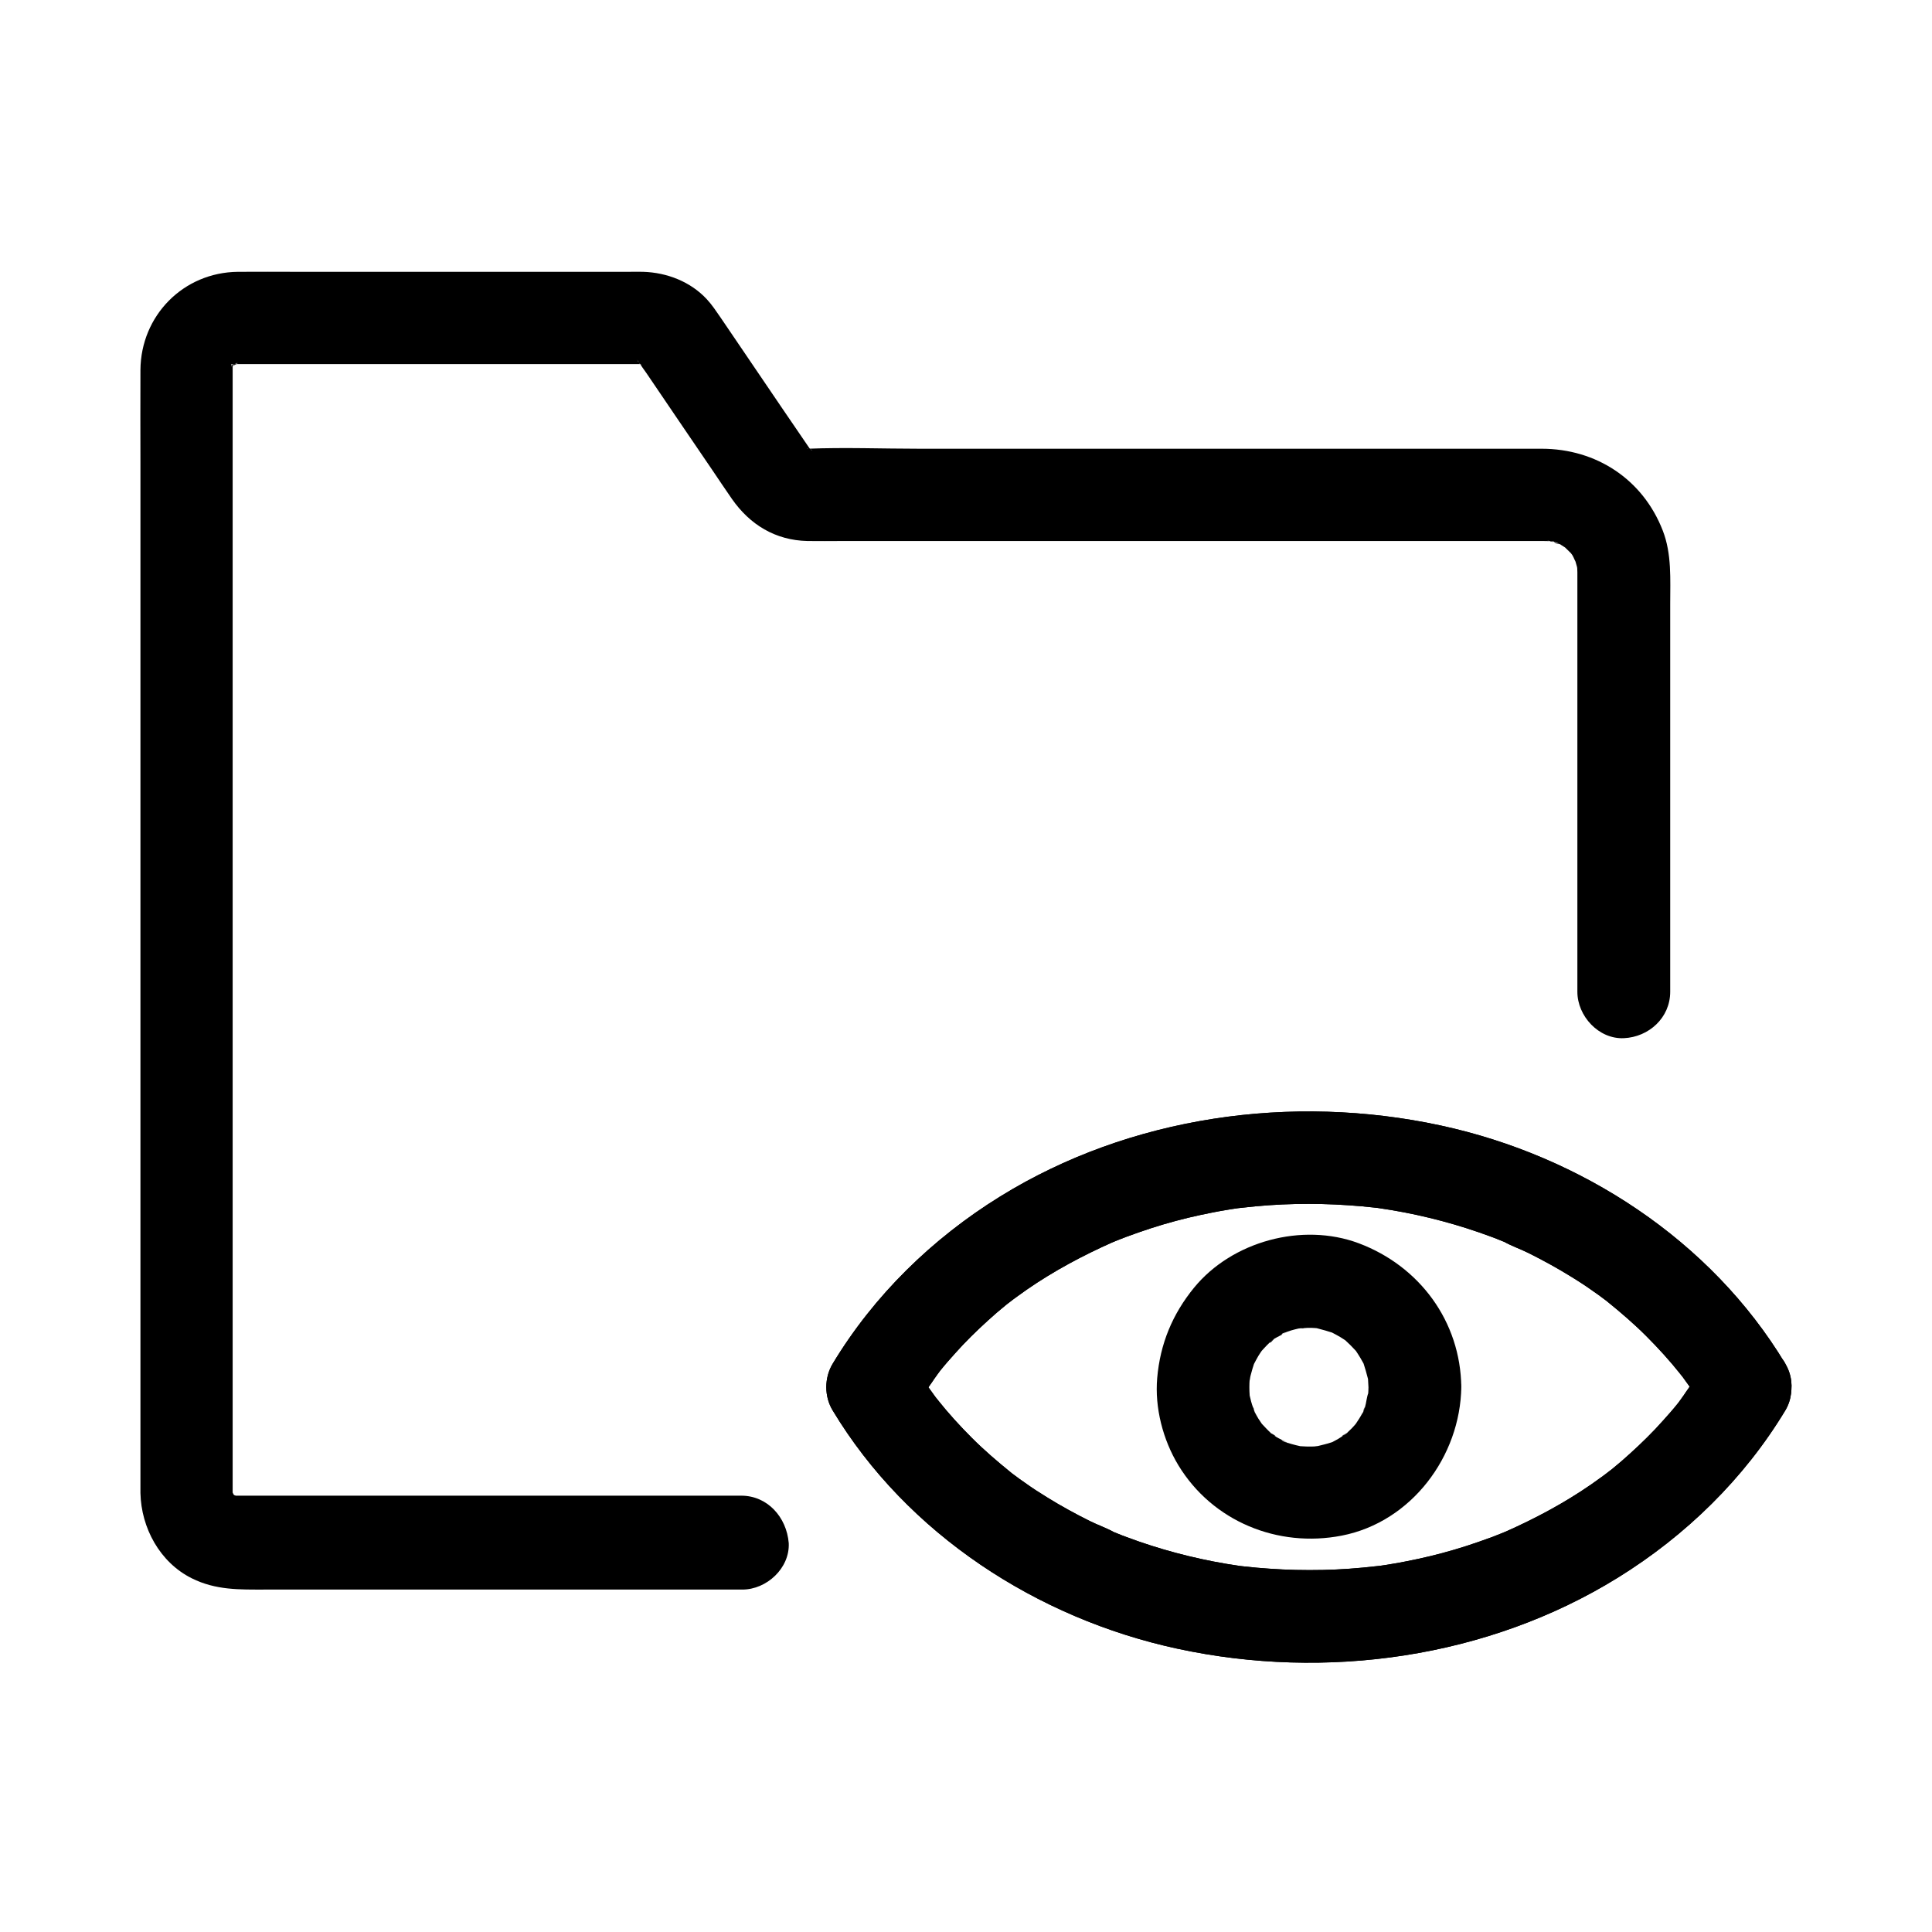
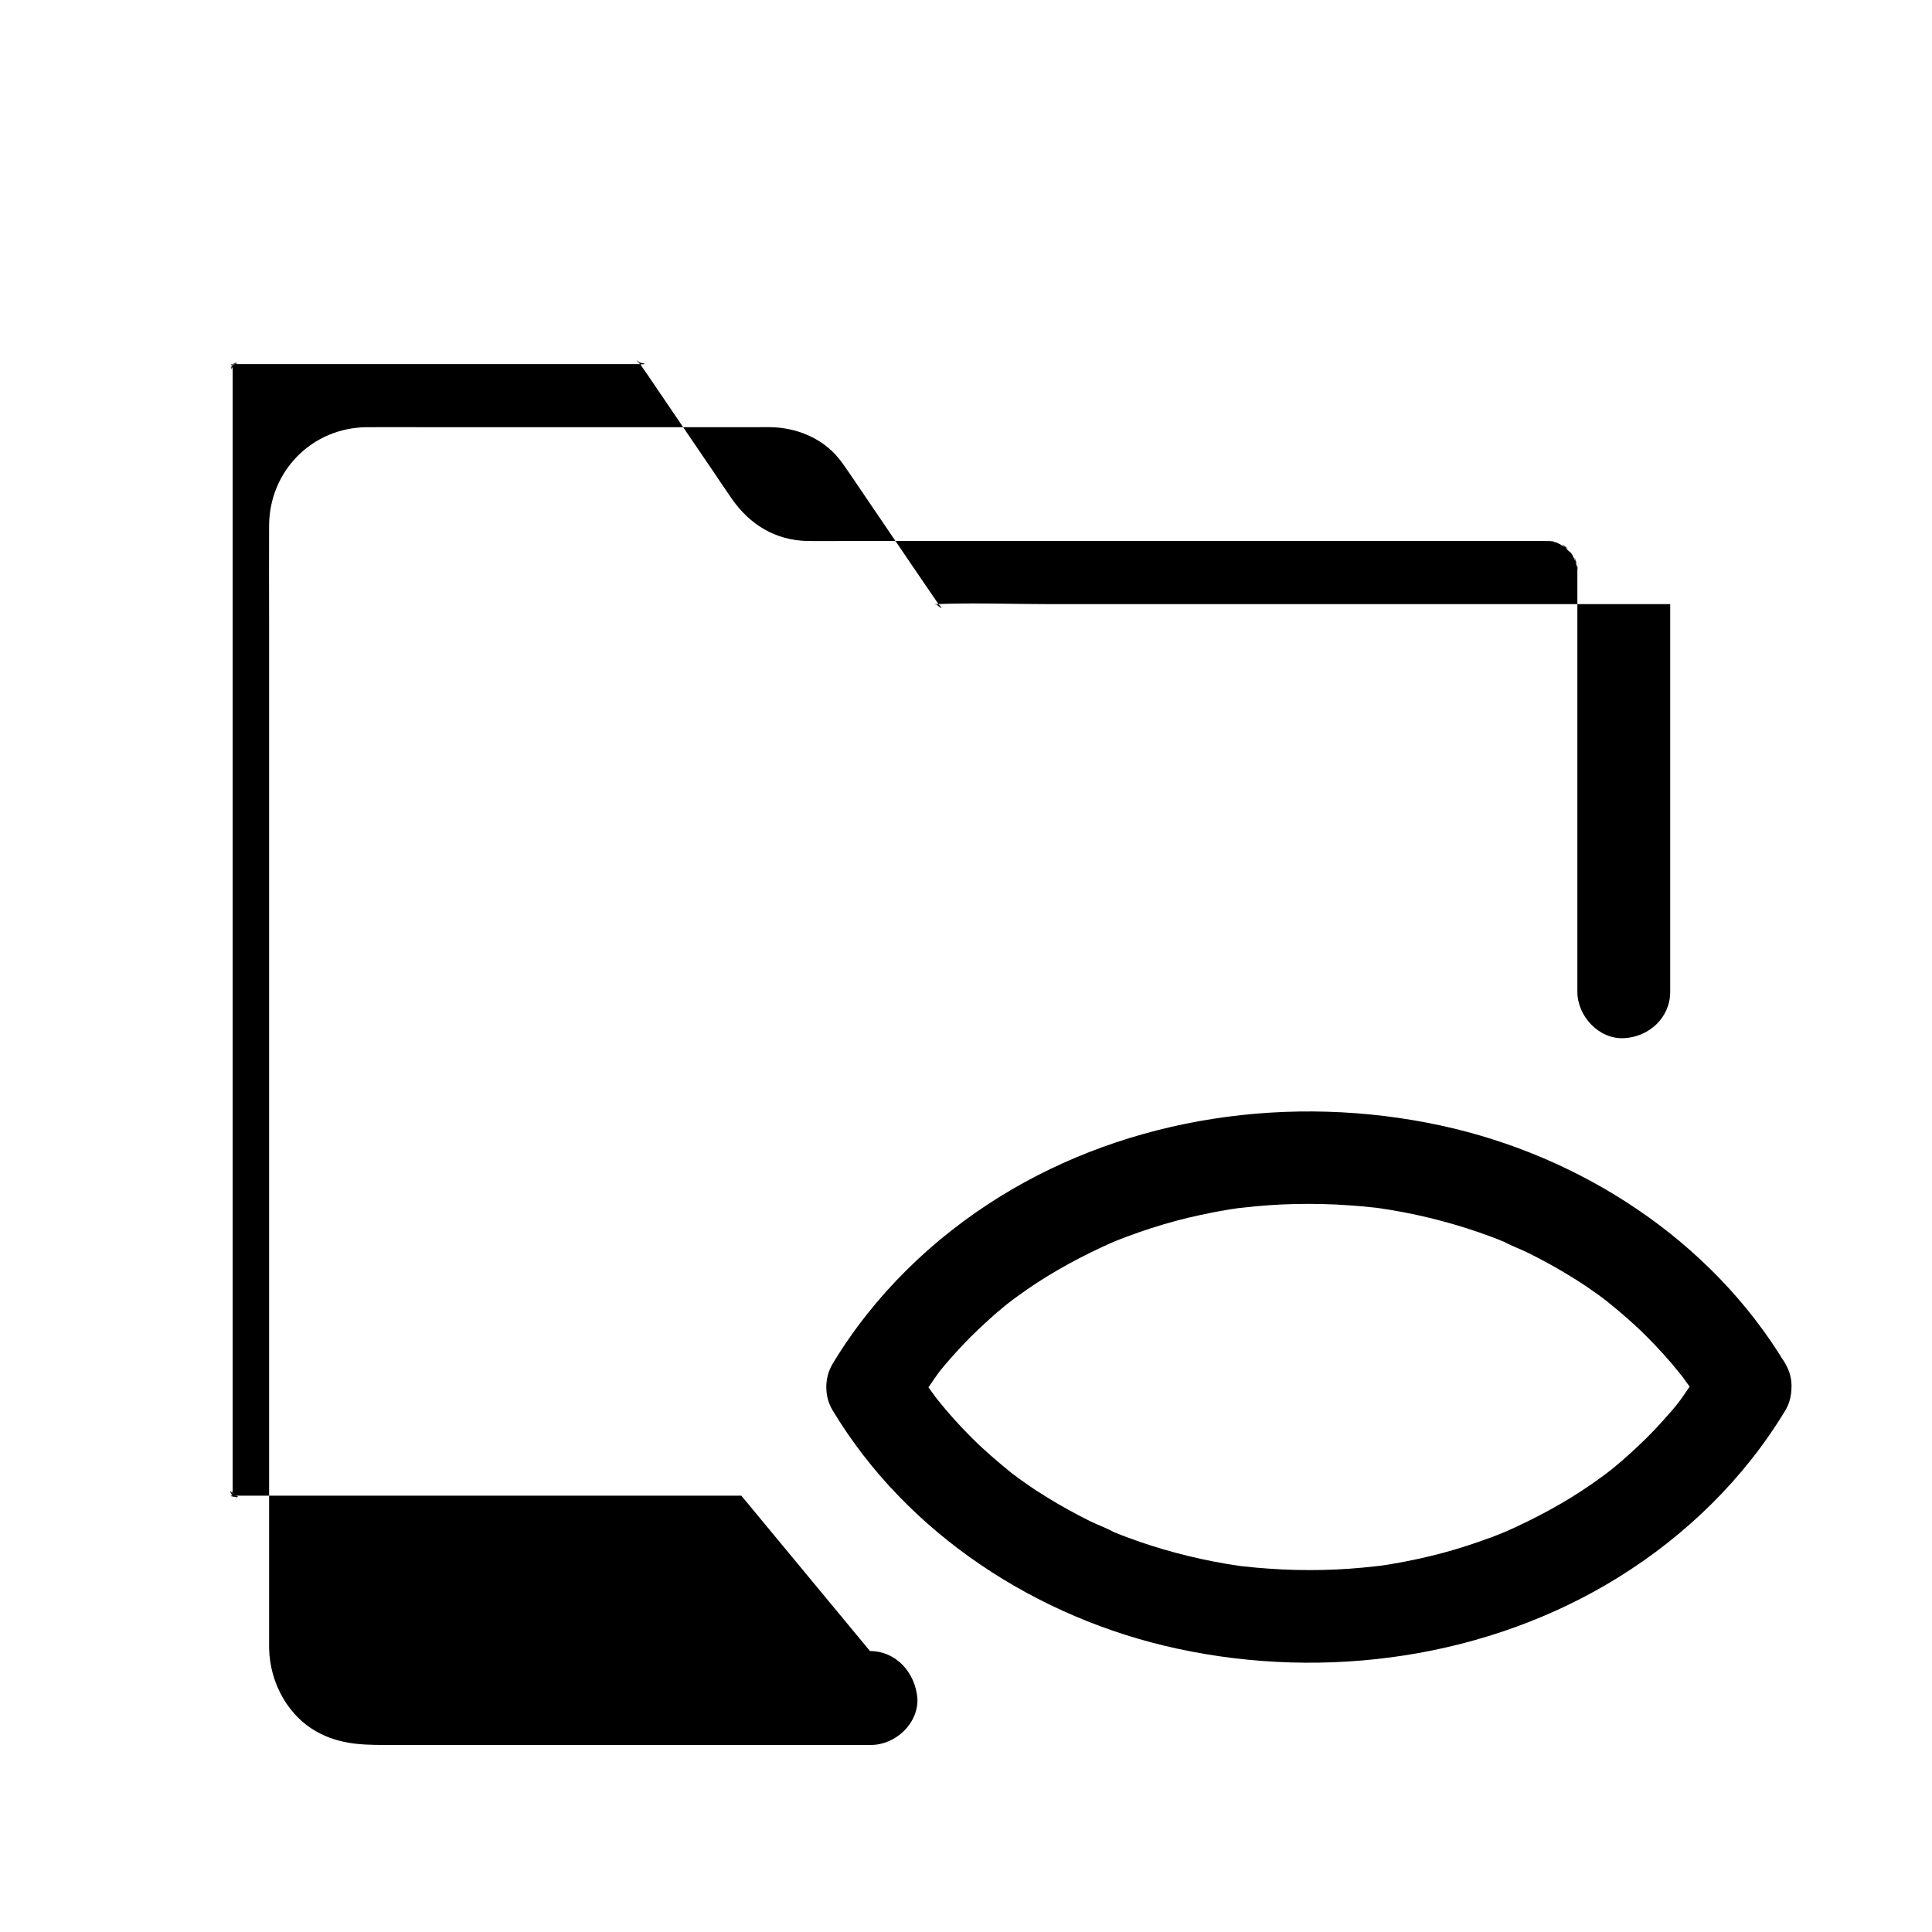
<svg xmlns="http://www.w3.org/2000/svg" fill="#000000" width="800px" height="800px" version="1.1" viewBox="144 144 512 512">
  <g>
-     <path d="m340.46 540.37h-35.918-65.633-24.355-6.445-1.426-0.195-0.688c-2.363 0 2.363 0.688 0.984 0.098-0.395-0.148-0.836-0.297-1.23-0.344-1.328-0.246 2.559 1.426 0.887 0.344-0.395-0.246-1.969-1.477-0.344-0.098 1.523 1.328 0.344 0.297 0.051-0.051-0.297-0.297-0.59-0.641-0.887-0.934-1.031-0.934 1.23 2.312 0.789 0.984-0.098-0.297-0.543-1.18-0.789-1.379 0.246 0.195 0.887 2.953 0.543 1.133-0.051-0.246-0.395-1.082-0.344-1.277 0.098 0.641 0.148 1.328 0.246 1.969-0.051-0.441-0.051-0.887-0.051-1.328v-0.297-2.508-11.609-44.723-62.828-67.75-60.074-39.656-8.168-0.543c0-0.395-0.098-1.031 0.051-1.379 0 0.051-0.789 3.199-0.098 1.328 0.098-0.246 0.395-1.082 0.395-1.23 0 0.297-1.477 2.707-0.441 1.18 0.098-0.195 0.195-0.344 0.297-0.543 0.688-1.031 0.441-0.738-0.836 0.934 0.492-0.344 1.477-1.277 1.77-1.77-0.195 0.297-2.559 1.574-0.934 0.836 0.195-0.098 0.934-0.441 1.133-0.59-1.523 1.477-2.363 0.789-1.133 0.543 0.195-0.051 1.031-0.195 1.277-0.344-1.379 0.887-2.754 0.195-1.277 0.195h0.688 1.082 49.84 54.07 2.215 0.441c2.262-0.051-2.363-0.641-0.344-0.051 2.363 0.688-1.969-1.23-0.641-0.344 0.441 0.297 1.574 1.23 0.246 0-1.426-1.328-0.297-0.098 0.098 0.195 0.641 0.543 0.344 0.984-0.789-1.082 0.098 0.195 0.246 0.395 0.395 0.543 0.688 1.082 1.426 2.117 2.164 3.148 5.758 8.512 11.562 17.023 17.32 25.484 1.77 2.609 3.492 5.215 5.312 7.824 4.773 6.84 11.512 10.973 20.023 11.168 3.051 0.051 6.051 0 9.102 0h49.645 66.961 54.906 13.43c1.031 0 2.066 0 3.102 0.051 0.984 0.051 1.723 0.59-1.23-0.195 0.441 0.098 0.887 0.148 1.328 0.246 0.789 0.195 1.723 0.688 2.508 0.789-2.262-0.195-2.164-1.031-0.836-0.297 0.395 0.195 0.738 0.395 1.133 0.641 0.344 0.195 0.688 0.492 1.082 0.688 1.277 0.688-2.164-1.969-0.688-0.543 0.688 0.688 1.379 1.328 2.066 2.016 0.344 0.344 1.379 1.523 0.051 0-1.426-1.625-0.098-0.051 0.148 0.344 0.441 0.688 0.688 1.672 1.23 2.312-0.148-0.195-0.984-2.953-0.543-1.133 0.148 0.641 0.395 1.277 0.543 1.918 0.098 0.395 0.148 0.934 0.246 1.328-0.098-0.195-0.195-3.199-0.195-1.23 0 0.441 0.051 0.934 0.051 1.379v0.344 1.871 7.871 27.797 61.941 11.316c0 6.445 5.656 12.594 12.301 12.301 6.641-0.297 12.301-5.41 12.301-12.301v-41.672-61.059c0-6.543 0.441-13.285-1.969-19.484-5.266-13.578-17.613-21.695-32.129-21.695h-36.801-65.238-62.828c-9.84 0-19.777-0.395-29.617 0-1.969 0.098 0.688 0 1.082 0.246 0.051 0.051-1.277-0.395-1.379-0.344 0.395-0.148 2.805 1.133 0.688 0.195-1.379-0.641 1.77 1.77 0.789 0.641-1.328-1.477-0.098-0.195 0.297 0.59-0.297-0.59-0.789-1.18-1.18-1.723-2.41-3.492-4.773-7.035-7.184-10.527-5.41-7.969-10.824-15.941-16.234-23.91-1.133-1.625-2.215-3.297-3.59-4.773-4.328-4.676-10.578-7.086-16.875-7.281-1.277-0.051-2.508 0-3.789 0h-22.977-64.602c-5.363 0-10.727-0.051-16.039 0-14.465 0.148-25.73 11.609-25.828 26.027-0.051 8.215 0 16.434 0 24.602v52.25 66.32 67.551 55.301 29.668 1.918c0.195 9.199 5.117 18.352 13.578 22.582 6.394 3.199 12.695 3 19.484 3h57.219 59.336 9.891c6.445 0 12.594-5.656 12.301-12.301-0.559-6.926-5.676-12.582-12.566-12.582z" />
+     <path d="m340.46 540.37h-35.918-65.633-24.355-6.445-1.426-0.195-0.688c-2.363 0 2.363 0.688 0.984 0.098-0.395-0.148-0.836-0.297-1.23-0.344-1.328-0.246 2.559 1.426 0.887 0.344-0.395-0.246-1.969-1.477-0.344-0.098 1.523 1.328 0.344 0.297 0.051-0.051-0.297-0.297-0.59-0.641-0.887-0.934-1.031-0.934 1.23 2.312 0.789 0.984-0.098-0.297-0.543-1.18-0.789-1.379 0.246 0.195 0.887 2.953 0.543 1.133-0.051-0.246-0.395-1.082-0.344-1.277 0.098 0.641 0.148 1.328 0.246 1.969-0.051-0.441-0.051-0.887-0.051-1.328v-0.297-2.508-11.609-44.723-62.828-67.75-60.074-39.656-8.168-0.543c0-0.395-0.098-1.031 0.051-1.379 0 0.051-0.789 3.199-0.098 1.328 0.098-0.246 0.395-1.082 0.395-1.23 0 0.297-1.477 2.707-0.441 1.18 0.098-0.195 0.195-0.344 0.297-0.543 0.688-1.031 0.441-0.738-0.836 0.934 0.492-0.344 1.477-1.277 1.77-1.77-0.195 0.297-2.559 1.574-0.934 0.836 0.195-0.098 0.934-0.441 1.133-0.59-1.523 1.477-2.363 0.789-1.133 0.543 0.195-0.051 1.031-0.195 1.277-0.344-1.379 0.887-2.754 0.195-1.277 0.195h0.688 1.082 49.84 54.07 2.215 0.441c2.262-0.051-2.363-0.641-0.344-0.051 2.363 0.688-1.969-1.23-0.641-0.344 0.441 0.297 1.574 1.23 0.246 0-1.426-1.328-0.297-0.098 0.098 0.195 0.641 0.543 0.344 0.984-0.789-1.082 0.098 0.195 0.246 0.395 0.395 0.543 0.688 1.082 1.426 2.117 2.164 3.148 5.758 8.512 11.562 17.023 17.32 25.484 1.77 2.609 3.492 5.215 5.312 7.824 4.773 6.84 11.512 10.973 20.023 11.168 3.051 0.051 6.051 0 9.102 0h49.645 66.961 54.906 13.43c1.031 0 2.066 0 3.102 0.051 0.984 0.051 1.723 0.59-1.23-0.195 0.441 0.098 0.887 0.148 1.328 0.246 0.789 0.195 1.723 0.688 2.508 0.789-2.262-0.195-2.164-1.031-0.836-0.297 0.395 0.195 0.738 0.395 1.133 0.641 0.344 0.195 0.688 0.492 1.082 0.688 1.277 0.688-2.164-1.969-0.688-0.543 0.688 0.688 1.379 1.328 2.066 2.016 0.344 0.344 1.379 1.523 0.051 0-1.426-1.625-0.098-0.051 0.148 0.344 0.441 0.688 0.688 1.672 1.23 2.312-0.148-0.195-0.984-2.953-0.543-1.133 0.148 0.641 0.395 1.277 0.543 1.918 0.098 0.395 0.148 0.934 0.246 1.328-0.098-0.195-0.195-3.199-0.195-1.23 0 0.441 0.051 0.934 0.051 1.379v0.344 1.871 7.871 27.797 61.941 11.316c0 6.445 5.656 12.594 12.301 12.301 6.641-0.297 12.301-5.41 12.301-12.301v-41.672-61.059h-36.801-65.238-62.828c-9.84 0-19.777-0.395-29.617 0-1.969 0.098 0.688 0 1.082 0.246 0.051 0.051-1.277-0.395-1.379-0.344 0.395-0.148 2.805 1.133 0.688 0.195-1.379-0.641 1.77 1.77 0.789 0.641-1.328-1.477-0.098-0.195 0.297 0.59-0.297-0.59-0.789-1.18-1.18-1.723-2.41-3.492-4.773-7.035-7.184-10.527-5.41-7.969-10.824-15.941-16.234-23.91-1.133-1.625-2.215-3.297-3.59-4.773-4.328-4.676-10.578-7.086-16.875-7.281-1.277-0.051-2.508 0-3.789 0h-22.977-64.602c-5.363 0-10.727-0.051-16.039 0-14.465 0.148-25.73 11.609-25.828 26.027-0.051 8.215 0 16.434 0 24.602v52.25 66.32 67.551 55.301 29.668 1.918c0.195 9.199 5.117 18.352 13.578 22.582 6.394 3.199 12.695 3 19.484 3h57.219 59.336 9.891c6.445 0 12.594-5.656 12.301-12.301-0.559-6.926-5.676-12.582-12.566-12.582z" />
    <path d="m595.86 505.39c-2.066 3.445-4.574 6.641-6.742 9.988 2.164-3.297 0.195-0.297-0.395 0.441-0.641 0.789-1.277 1.574-1.969 2.363-1.328 1.523-2.707 3.051-4.082 4.527-2.856 3-5.856 5.805-8.953 8.512-0.887 0.738-1.77 1.477-2.656 2.215-0.738 0.59-3.246 2.41-0.246 0.246-1.723 1.23-3.394 2.508-5.117 3.691-7.184 4.969-14.859 9.055-22.828 12.594-1.477 0.641 2.41-0.984 0.934-0.395-0.543 0.246-1.133 0.441-1.672 0.688-0.887 0.344-1.82 0.738-2.754 1.082-2.215 0.836-4.43 1.574-6.641 2.312-4.281 1.379-8.66 2.559-13.039 3.492-2.117 0.441-4.231 0.887-6.348 1.23-1.133 0.195-2.262 0.395-3.394 0.543-0.492 0.051-2.262 0.297-0.297 0.051 2.215-0.246-0.59 0.051-1.031 0.098-4.676 0.543-9.398 0.887-14.07 0.984-4.773 0.098-9.496 0-14.27-0.344-2.215-0.148-4.43-0.344-6.594-0.59-0.641-0.051-1.277-0.148-1.918-0.246-1.672-0.195 2.609 0.395 0.984 0.148-1.277-0.195-2.508-0.395-3.789-0.59-9.004-1.523-17.859-3.887-26.422-7.086-0.934-0.344-1.82-0.688-2.754-1.082-0.441-0.195-0.887-0.344-1.379-0.543-1.918-0.789 0.738 0.297 0.934 0.395-2.066-1.18-4.43-1.969-6.594-3.051-3.836-1.918-7.625-3.984-11.266-6.25-2.016-1.23-3.984-2.508-5.902-3.887-0.984-0.688-1.918-1.328-2.856-2.066-0.395-0.297-0.738-0.543-1.133-0.836-2.066-1.523 2.262 1.82 0.297 0.195-3.59-2.902-7.086-5.902-10.332-9.152-3.199-3.199-6.25-6.543-9.102-10.137-0.246-0.297-1.672-2.066-0.297-0.344 1.328 1.625 0.051 0-0.246-0.344-0.738-0.984-1.426-2.016-2.164-3-1.328-1.918-2.609-3.887-3.789-5.902v12.398c2.066-3.445 4.574-6.641 6.742-9.988-2.164 3.297-0.195 0.297 0.395-0.441 0.641-0.789 1.277-1.574 1.969-2.363 1.328-1.523 2.707-3.051 4.082-4.527 2.856-3 5.856-5.805 8.953-8.512 0.887-0.738 1.77-1.477 2.656-2.215 0.738-0.59 3.246-2.41 0.246-0.246 1.723-1.23 3.394-2.508 5.117-3.691 7.184-4.969 14.859-9.055 22.828-12.594 1.477-0.641-2.41 0.984-0.934 0.395 0.543-0.246 1.133-0.441 1.672-0.688 0.887-0.344 1.82-0.738 2.754-1.082 2.215-0.836 4.43-1.574 6.641-2.312 4.281-1.379 8.66-2.559 13.039-3.492 2.117-0.441 4.231-0.887 6.348-1.23 1.133-0.195 2.262-0.395 3.394-0.543 0.492-0.051 2.262-0.297 0.297-0.051-2.215 0.246 0.59-0.051 1.031-0.098 4.676-0.543 9.398-0.887 14.07-0.984 4.773-0.098 9.496 0 14.27 0.344 2.215 0.148 4.43 0.344 6.594 0.59 0.641 0.051 1.277 0.148 1.918 0.246 1.672 0.195-2.609-0.395-0.984-0.148 1.277 0.195 2.508 0.395 3.789 0.59 9.004 1.523 17.859 3.887 26.422 7.086 0.934 0.344 1.82 0.688 2.754 1.082 0.441 0.195 0.887 0.344 1.379 0.543 1.918 0.789-0.738-0.297-0.934-0.395 2.066 1.18 4.43 1.969 6.594 3.051 3.836 1.918 7.625 3.984 11.266 6.25 2.016 1.23 3.984 2.508 5.902 3.887 0.984 0.688 1.918 1.328 2.856 2.066 0.395 0.297 0.738 0.543 1.133 0.836 2.066 1.523-2.262-1.82-0.297-0.195 3.59 2.902 7.086 5.902 10.332 9.152 3.199 3.199 6.25 6.543 9.102 10.137 0.246 0.297 1.672 2.066 0.297 0.344-1.328-1.625-0.051 0 0.246 0.344 0.738 0.984 1.426 2.016 2.164 3 1.328 1.918 2.609 3.887 3.789 5.902 3.344 5.512 11.168 8.07 16.828 4.43 5.559-3.59 7.969-10.922 4.43-16.828-19.73-32.766-54.168-55.105-91.316-63.125-39.41-8.512-82.312-2.508-116.8 18.844-17.957 11.121-33.406 26.176-44.328 44.281-2.262 3.738-2.262 8.707 0 12.398 19.73 32.766 54.168 55.105 91.316 63.125 39.41 8.512 82.312 2.508 116.8-18.844 17.957-11.121 33.406-26.176 44.328-44.281 3.344-5.512 1.426-13.777-4.43-16.828-5.953-3.148-13.285-1.477-16.828 4.43z" />
-     <path d="m595.86 505.39c-2.066 3.445-4.574 6.641-6.742 9.988 2.164-3.297 0.195-0.297-0.395 0.441-0.641 0.789-1.277 1.574-1.969 2.363-1.328 1.523-2.707 3.051-4.082 4.527-2.856 3-5.856 5.805-8.953 8.512-0.887 0.738-1.77 1.477-2.656 2.215-0.738 0.59-3.246 2.41-0.246 0.246-1.723 1.23-3.394 2.508-5.117 3.691-7.184 4.969-14.859 9.055-22.828 12.594-1.477 0.641 2.41-0.984 0.934-0.395-0.543 0.246-1.133 0.441-1.672 0.688-0.887 0.344-1.82 0.738-2.754 1.082-2.215 0.836-4.43 1.574-6.641 2.312-4.281 1.379-8.66 2.559-13.039 3.492-2.117 0.441-4.231 0.887-6.348 1.23-1.133 0.195-2.262 0.395-3.394 0.543-0.492 0.051-2.262 0.297-0.297 0.051 2.215-0.246-0.59 0.051-1.031 0.098-4.676 0.543-9.398 0.887-14.07 0.984-4.773 0.098-9.496 0-14.27-0.344-2.215-0.148-4.43-0.344-6.594-0.59-0.641-0.051-1.277-0.148-1.918-0.246-1.672-0.195 2.609 0.395 0.984 0.148-1.277-0.195-2.508-0.395-3.789-0.59-9.004-1.523-17.859-3.887-26.422-7.086-0.934-0.344-1.82-0.688-2.754-1.082-0.441-0.195-0.887-0.344-1.379-0.543-1.918-0.789 0.738 0.297 0.934 0.395-2.066-1.18-4.43-1.969-6.594-3.051-3.836-1.918-7.625-3.984-11.266-6.25-2.016-1.23-3.984-2.508-5.902-3.887-0.984-0.688-1.918-1.328-2.856-2.066-0.395-0.297-0.738-0.543-1.133-0.836-2.066-1.523 2.262 1.82 0.297 0.195-3.59-2.902-7.086-5.902-10.332-9.152-3.199-3.199-6.25-6.543-9.102-10.137-0.246-0.297-1.672-2.066-0.297-0.344 1.328 1.625 0.051 0-0.246-0.344-0.738-0.984-1.426-2.016-2.164-3-1.328-1.918-2.609-3.887-3.789-5.902v12.398c2.066-3.445 4.574-6.641 6.742-9.988-2.164 3.297-0.195 0.297 0.395-0.441 0.641-0.789 1.277-1.574 1.969-2.363 1.328-1.523 2.707-3.051 4.082-4.527 2.856-3 5.856-5.805 8.953-8.512 0.887-0.738 1.77-1.477 2.656-2.215 0.738-0.59 3.246-2.41 0.246-0.246 1.723-1.23 3.394-2.508 5.117-3.691 7.184-4.969 14.859-9.055 22.828-12.594 1.477-0.641-2.41 0.984-0.934 0.395 0.543-0.246 1.133-0.441 1.672-0.688 0.887-0.344 1.82-0.738 2.754-1.082 2.215-0.836 4.43-1.574 6.641-2.312 4.281-1.379 8.66-2.559 13.039-3.492 2.117-0.441 4.231-0.887 6.348-1.23 1.133-0.195 2.262-0.395 3.394-0.543 0.492-0.051 2.262-0.297 0.297-0.051-2.215 0.246 0.59-0.051 1.031-0.098 4.676-0.543 9.398-0.887 14.07-0.984 4.773-0.098 9.496 0 14.27 0.344 2.215 0.148 4.43 0.344 6.594 0.59 0.641 0.051 1.277 0.148 1.918 0.246 1.672 0.195-2.609-0.395-0.984-0.148 1.277 0.195 2.508 0.395 3.789 0.59 9.004 1.523 17.859 3.887 26.422 7.086 0.934 0.344 1.82 0.688 2.754 1.082 0.441 0.195 0.887 0.344 1.379 0.543 1.918 0.789-0.738-0.297-0.934-0.395 2.066 1.18 4.43 1.969 6.594 3.051 3.836 1.918 7.625 3.984 11.266 6.25 2.016 1.23 3.984 2.508 5.902 3.887 0.984 0.688 1.918 1.328 2.856 2.066 0.395 0.297 0.738 0.543 1.133 0.836 2.066 1.523-2.262-1.82-0.297-0.195 3.59 2.902 7.086 5.902 10.332 9.152 3.199 3.199 6.25 6.543 9.102 10.137 0.246 0.297 1.672 2.066 0.297 0.344-1.328-1.625-0.051 0 0.246 0.344 0.738 0.984 1.426 2.016 2.164 3 1.328 1.918 2.609 3.887 3.789 5.902 3.344 5.512 11.168 8.07 16.828 4.43 5.559-3.59 7.969-10.922 4.43-16.828-19.73-32.766-54.168-55.105-91.316-63.125-39.41-8.512-82.312-2.508-116.8 18.844-17.957 11.121-33.406 26.176-44.328 44.281-2.262 3.738-2.262 8.707 0 12.398 19.73 32.766 54.168 55.105 91.316 63.125 39.41 8.512 82.312 2.508 116.8-18.844 17.957-11.121 33.406-26.176 44.328-44.281 3.344-5.512 1.426-13.777-4.43-16.828-5.953-3.148-13.285-1.477-16.828 4.43z" />
-     <path d="m506.66 511.59c0 0.688-0.051 1.379-0.098 2.066 0 0.246-0.051 0.441-0.051 0.688-0.148 1.328-0.098 0.887 0.148-1.277-0.492 1.18-0.543 2.609-0.934 3.887-0.195 0.59-0.492 1.23-0.688 1.871 0.836-3.199 0.688-1.625 0.148-0.59-0.59 1.133-1.277 2.215-2.016 3.297-1.328 2.016 1.969-2.215 0.344-0.441-0.441 0.492-0.836 0.984-1.277 1.426-0.441 0.441-0.934 0.887-1.379 1.328-0.934 0.836-2.262 1.133 0.492-0.297-0.934 0.492-1.77 1.23-2.707 1.77-0.543 0.344-1.133 0.59-1.723 0.934-1.871 0.984 3.051-1.082-0.098 0-1.277 0.441-2.559 0.688-3.836 1.031-1.918 0.492 1.082-0.148 1.277-0.148-0.641 0-1.379 0.148-2.016 0.195-1.379 0.051-2.754 0-4.133-0.098-2.508-0.148 3.051 0.641 0.59 0.051-0.887-0.195-1.723-0.395-2.559-0.641-0.543-0.148-1.031-0.344-1.574-0.492-1.23-0.441-1.379-1.18 0.836 0.395-1.031-0.738-2.312-1.18-3.394-1.871-0.543-0.344-1.031-0.789-1.574-1.082 2.754 1.477 1.379 1.082 0.492 0.297-0.984-0.887-1.82-1.82-2.707-2.754-1.625-1.77 1.672 2.461 0.344 0.441-0.344-0.543-0.738-1.082-1.082-1.625-0.344-0.543-0.641-1.133-0.934-1.672-0.543-1.031-0.688-2.609 0.148 0.59-0.297-1.18-0.836-2.262-1.133-3.445-0.148-0.543-0.246-1.082-0.395-1.625-0.543-2.117 0.246 3.297 0-0.098-0.098-1.379-0.098-2.754 0-4.133 0-0.246 0.051-0.441 0.051-0.688 0.148-1.328 0.098-0.887-0.148 1.277 0.195-0.492 0.195-1.133 0.344-1.625 0.297-1.18 0.641-2.312 1.031-3.492 0.789-2.312-1.379 2.707-0.195 0.543 0.395-0.738 0.789-1.523 1.23-2.262 0.344-0.543 0.688-1.082 1.082-1.625 1.328-2.016-1.969 2.215-0.344 0.441 0.738-0.789 1.426-1.574 2.215-2.312 0.441-0.441 1.031-0.789 1.477-1.277-2.016 2.262-1.477 1.082-0.441 0.395 1.23-0.836 2.754-1.379 3.938-2.215-2.016 1.426-2.164 0.836-1.133 0.492 0.641-0.195 1.23-0.441 1.871-0.641 0.641-0.195 1.277-0.344 1.918-0.492 1.133-0.246 2.902-0.051-0.641 0 1.379 0 2.707-0.246 4.082-0.195 0.688 0 1.379 0.098 2.066 0.148 2.262 0.148-2.953-0.641-0.59-0.051 1.523 0.395 2.953 0.789 4.43 1.277 2.312 0.789-2.707-1.379-0.543-0.195 0.738 0.395 1.523 0.789 2.262 1.23 0.344 0.246 0.738 0.441 1.082 0.688 2.707 1.82-1.477-1.379 0.098 0 1.133 1.031 2.164 2.066 3.199 3.199 1.625 1.77-1.672-2.461-0.344-0.441 0.492 0.738 0.934 1.426 1.379 2.164 0.195 0.395 0.441 0.738 0.641 1.133 1.523 2.902-0.59-1.969 0.098 0.051 0.492 1.477 0.887 2.953 1.277 4.43 0.59 2.461-0.195-3.148-0.051-0.59 0.047 0.836 0.098 1.719 0.145 2.656 0.098 6.445 5.609 12.594 12.301 12.301 6.594-0.297 12.398-5.41 12.301-12.301-0.195-17.418-11.07-32.078-27.207-38.129-14.906-5.559-33.504-0.543-43.59 11.758-5.758 7.035-9.004 14.906-9.789 23.961-0.688 7.871 1.523 16.383 5.609 23.125 9.055 14.906 26.371 21.941 43.297 18.648 18.449-3.59 31.438-21.008 31.684-39.41 0.098-6.445-5.707-12.594-12.301-12.301-6.746 0.34-12.254 5.457-12.305 12.348z" />
  </g>
</svg>